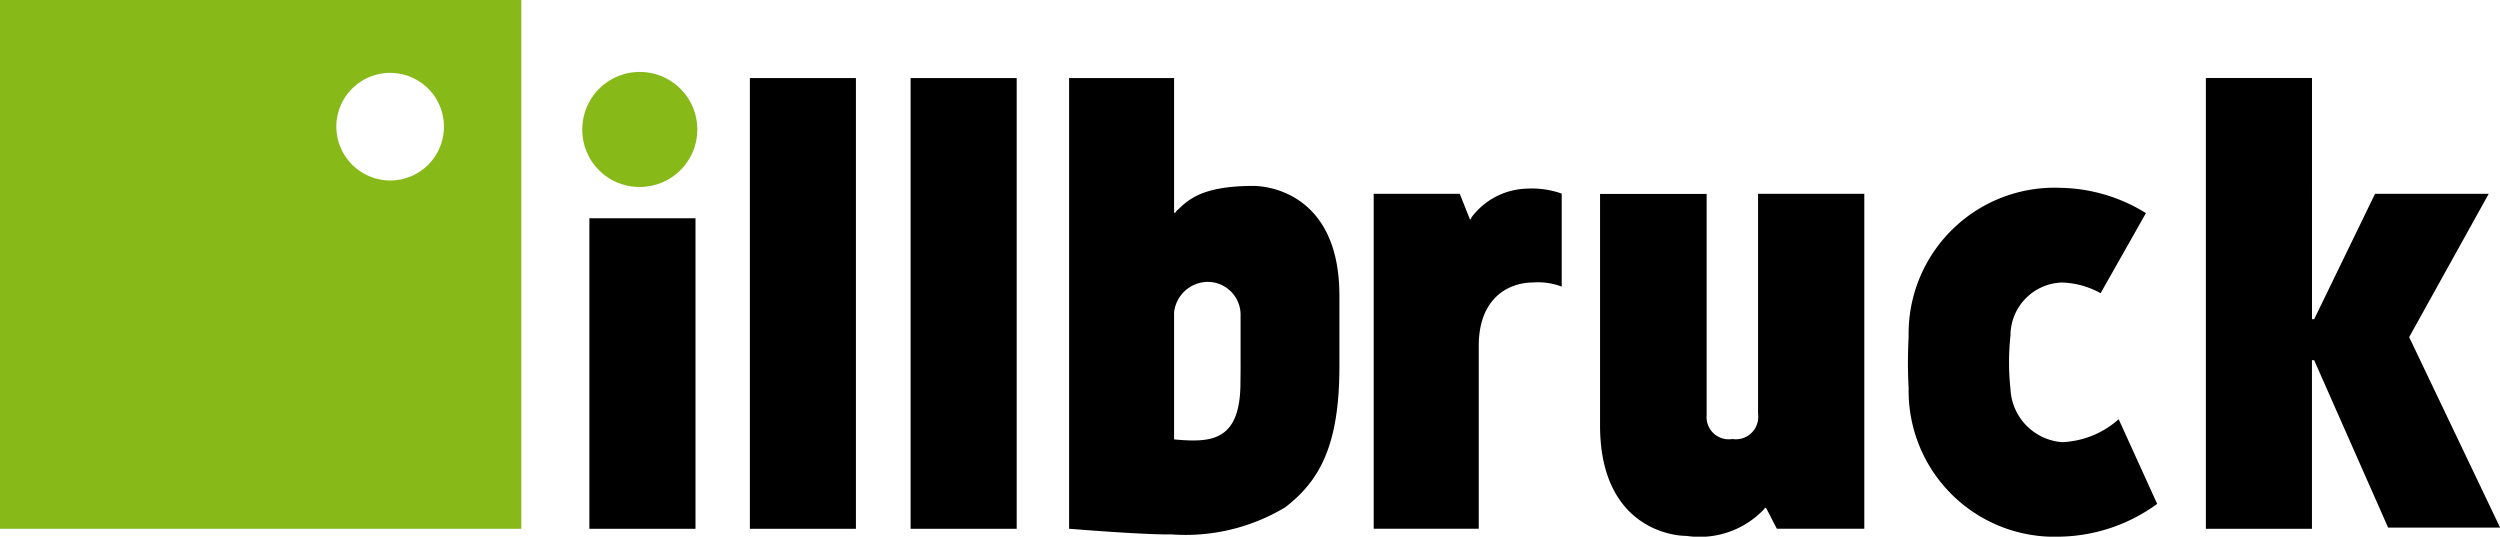
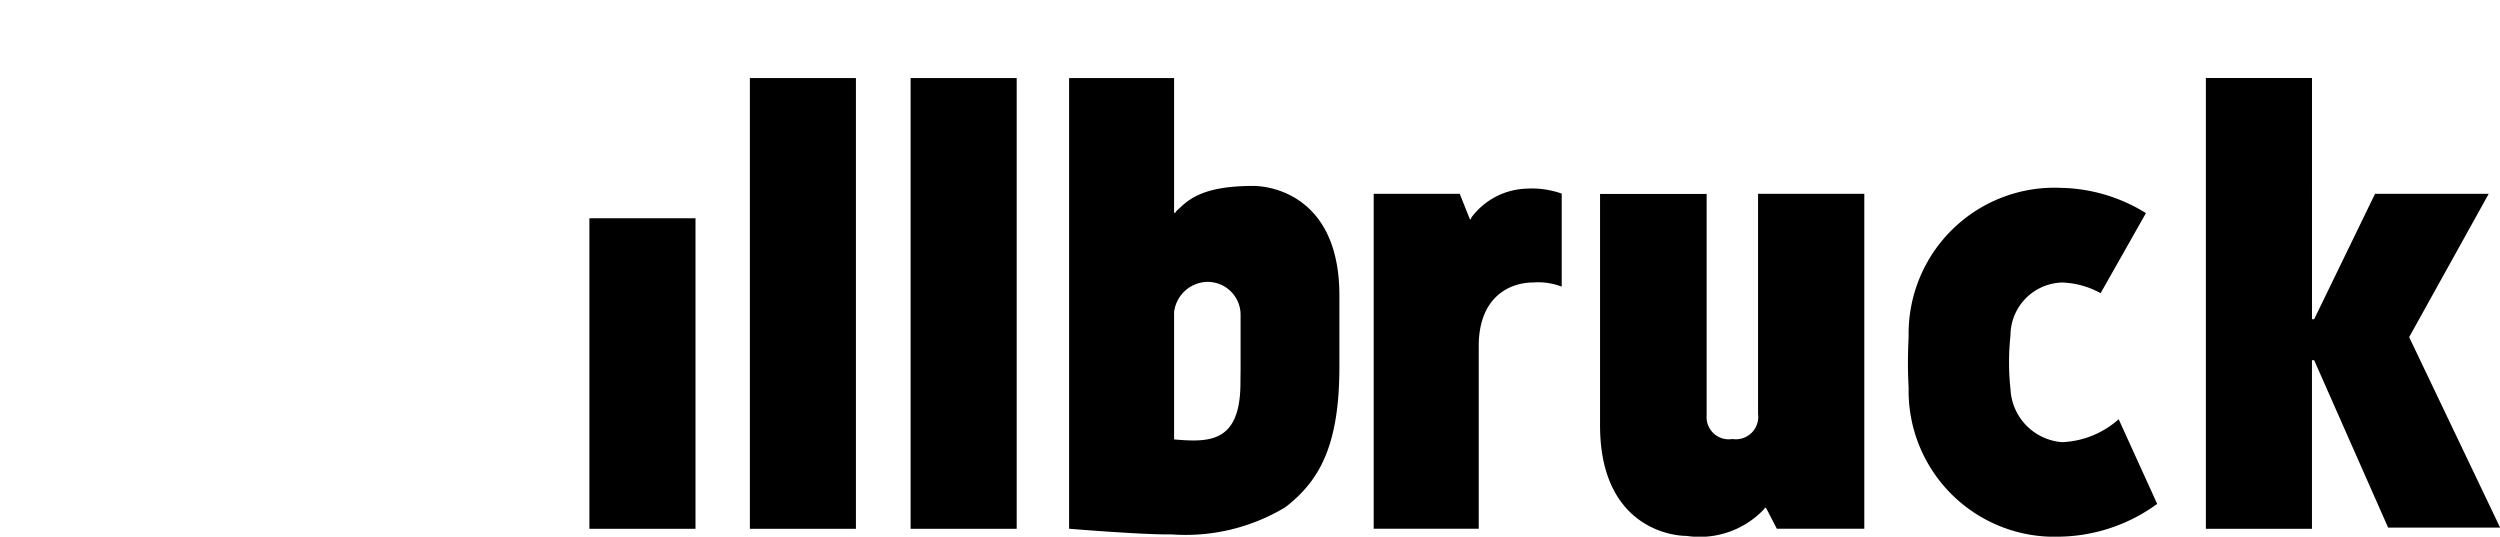
<svg xmlns="http://www.w3.org/2000/svg" width="74.332" height="15.956" viewBox="0 0 74.332 15.956">
  <g fill-rule="evenodd">
    <path data-name="Path 14" d="M71.631 10.024l2.366-4.262h-3.38l-1.81 3.728h-.065V2.32h-3.155v13.402h3.154v-5.013h.065l2.2 4.979h3.33zm-10.318 3.123a1.663 1.663 0 0 1-1.536-1.582 7.409 7.409 0 0 1 0-1.589A1.58 1.58 0 0 1 61.313 8.4a2.542 2.542 0 0 1 1.144.317l1.348-2.381a4.972 4.972 0 0 0-2.533-.751 4.339 4.339 0 0 0-4.523 4.422q-.019.382-.021.764c0 .269.009.534.021.763a4.339 4.339 0 0 0 4.522 4.422 5.051 5.051 0 0 0 2.868-.974l-1.145-2.517a2.694 2.694 0 0 1-1.68.682m-9.042-.84a.666.666 0 0 1-.763.746.659.659 0 0 1-.766-.7V5.767h-3.169v6.879c0 2.92 1.993 3.288 2.575 3.288a2.632 2.632 0 0 0 2.291-.784.076.076 0 0 0 .03-.052h.038l.323.623h2.6V5.763h-3.159v6.544zm-8.531-5.79h-.038l-.3-.754h-2.559v9.958h3.123v-5.432c0-1.481.943-1.89 1.613-1.89a1.967 1.967 0 0 1 .854.123V5.756a2.667 2.667 0 0 0-1.024-.148 2.131 2.131 0 0 0-1.657.853.151.151 0 0 0-.017.053m-6.849 4.391l-.005.473c0 1.78-.911 1.78-1.973 1.687V9.281a1.017 1.017 0 0 1 .994-.9.979.979 0 0 1 .983.952v1.572zm.373-5.377c-1.615 0-1.976.471-2.283.748a.1.1 0 0 0-.03.052h-.038V2.321h-3.122v13.4s2.046.169 2.937.169h.12a5.756 5.756 0 0 0 3.37-.807c1.018-.784 1.61-1.836 1.61-4.178V8.786c0-2.921-1.981-3.258-2.564-3.258zM27.075 15.722h3.154v-13.4h-3.154zm-4.779 0h3.153v-13.4h-3.153zm-4.772 0h3.155V6.489h-3.155z" />
-     <path data-name="Path 15" d="M19 5.559a1.71 1.71 0 1 0-1.687-1.71A1.7 1.7 0 0 0 19 5.559m-9-1.811a1.6 1.6 0 1 1 1.6 1.619A1.609 1.609 0 0 1 10 3.749zM0 15.722h15.5V0H0z" fill="#87b919" />
  </g>
</svg>